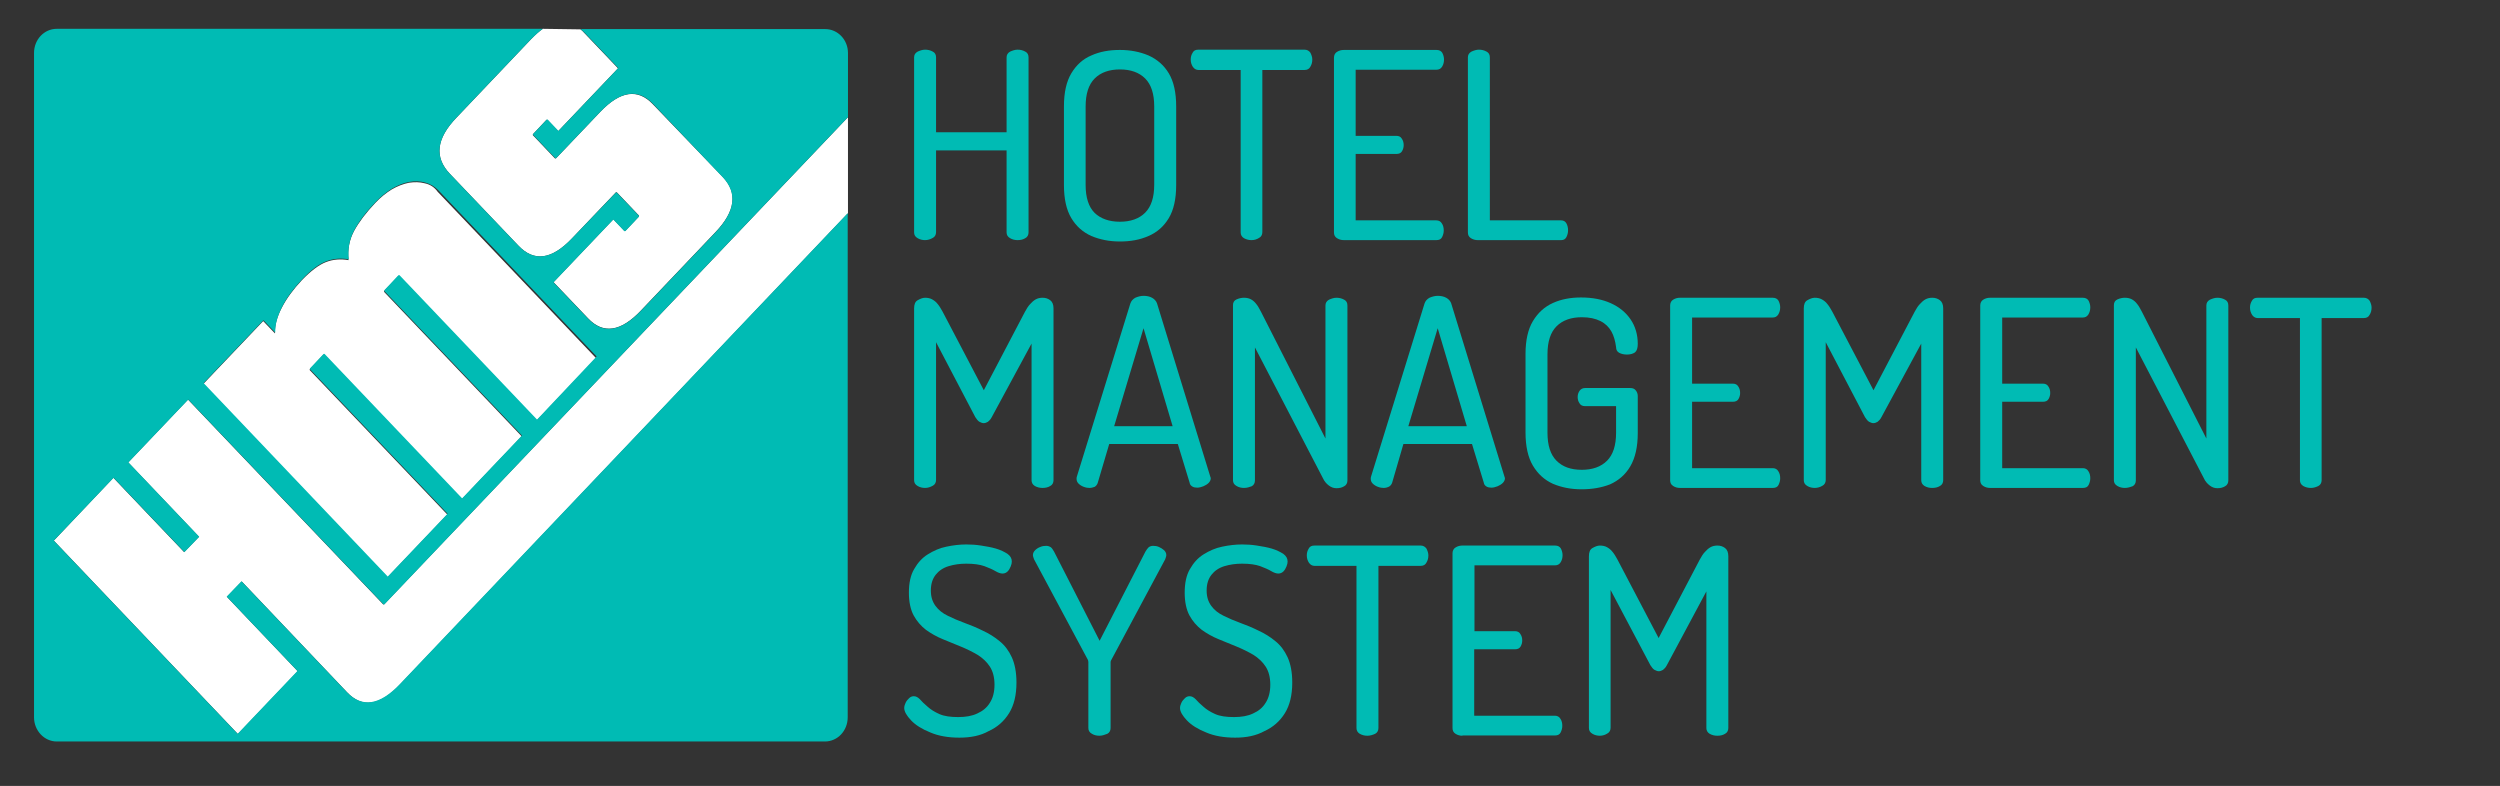
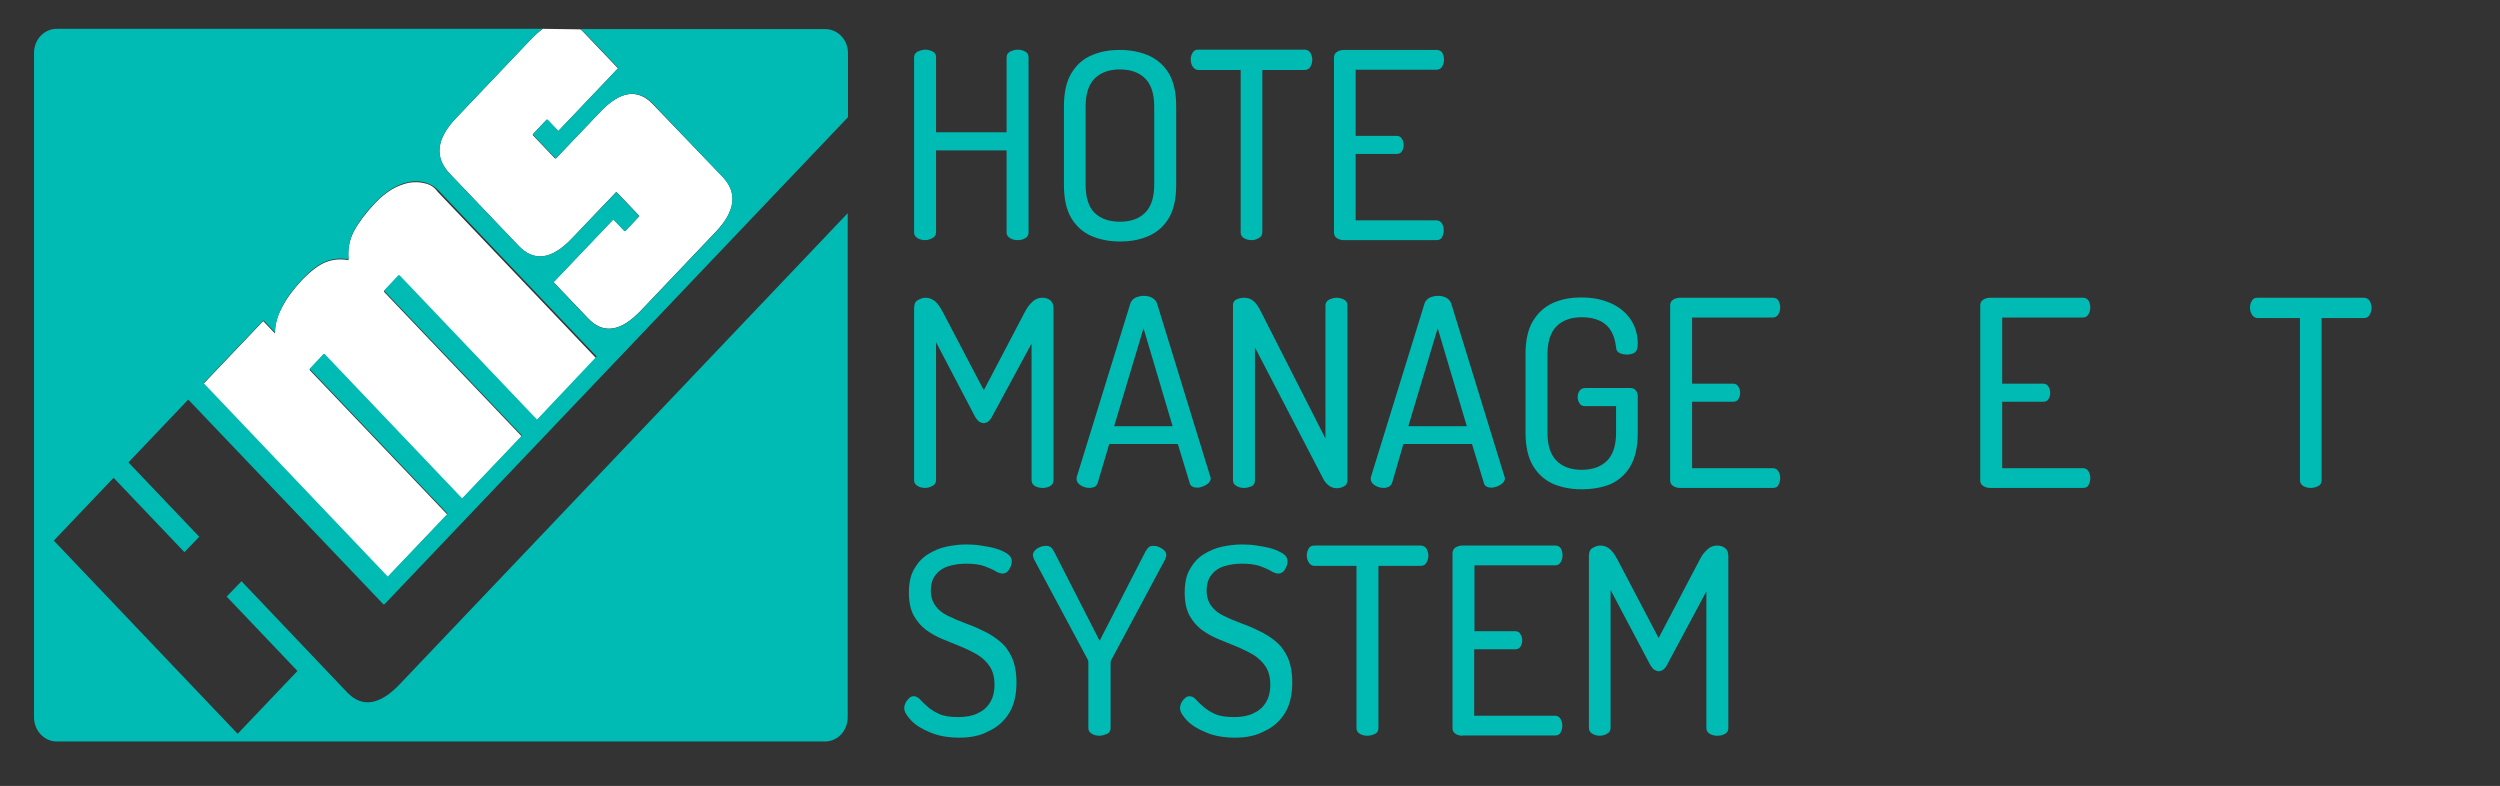
<svg xmlns="http://www.w3.org/2000/svg" id="Layer_1" x="0px" y="0px" viewBox="0 0 911 286.4" xml:space="preserve">
  <rect x="0" y="0" width="911" height="286.4" fill="#333333" stroke="none" />
  <path fill="#FFFFFF" d="M154.8,66.8c-1.9-0.5-3.8-0.5-5.8-0.2c-2,0.4-4.1,1.2-6.2,2.4c-2.1,1.3-4.1,2.9-6,4.9c-3.4,3.6-6,7-7.8,10.3  c-1.7,3.2-2.4,6.8-2,10.6c-2.9-0.5-5.6-0.3-8.2,0.7s-5.5,3.2-8.8,6.6c-3.1,3.3-5.6,6.7-7.3,10c-1.8,3.4-2.6,6.5-2.5,9.4l-4.3-4.5  l-21.8,22.9l67.1,70.5l21.8-22.9l-50.1-52.6c-0.1-0.1-0.1-0.3,0-0.4l4.9-5.2c0.1-0.1,0.3-0.1,0.4,0l50.1,52.6l21.8-22.9L140,106.4  c-0.1-0.1-0.1-0.3,0-0.4l5.1-5.4c0.1-0.1,0.3-0.1,0.4,0l50.1,52.6l21.6-22.7l-57.7-60.6C158.3,68.2,156.7,67.2,154.8,66.8  L154.8,66.8z" />
  <path fill="#FFFFFF" d="M197.8,10.5c-1.4,1-2.8,2.2-4.3,3.8l-27.2,28.6c-7.3,7.6-8.1,14.4-2.4,20.4l25,26.2c5.7,6,12.1,5.1,19.4-2.5  l16.1-16.9c0.1-0.1,0.3-0.1,0.4,0l8,8.4c0.1,0.1,0.1,0.3,0,0.4l-4.9,5.2c-0.1,0.1-0.3,0.1-0.4,0l-4-4.2l-21.8,22.9l12.6,13.2  c5.5,5.8,11.9,4.9,19.2-2.8l27.2-28.6c7.3-7.6,8.2-14.4,2.6-20.2L237.9,38c-5.5-5.8-11.9-4.9-19.2,2.8l-16.1,16.9  c-0.1,0.1-0.3,0.1-0.4,0l-8-8.4c-0.1-0.1-0.1-0.3,0-0.4l4.9-5.2c0.1-0.1,0.3-0.1,0.4,0l3.9,4.1l21.8-22.9l-12.4-13  c-0.4-0.5-0.9-0.9-1.3-1.2" />
-   <path fill="#FFFFFF" d="M309,42.7L140,220.2c-0.1,0.1-0.3,0.1-0.4,0l-71.1-74.6l-21.8,22.9l25.8,27.1l-5.4,5.6l-25.8-27.1L19.6,197  l67.1,70.5l21.8-22.9l-25.8-27.1l5.4-5.6l38.4,40.4c5.5,5.8,11.9,4.9,19.2-2.8L309,77.7" />
  <path fill="#00BBB4" d="M300.7,10.6h-89.1c0.4,0.4,0.9,0.8,1.3,1.2l12.4,13l-21.8,22.9l-3.9-4.1c-0.1-0.1-0.3-0.1-0.4,0l-4.9,5.2  c-0.1,0.1-0.1,0.3,0,0.4l8,8.4c0.1,0.1,0.3,0.1,0.4,0l16.1-16.9c7.3-7.6,13.7-8.6,19.2-2.8l25.3,26.6c5.5,5.8,4.7,12.5-2.6,20.2  l-27.2,28.6c-7.3,7.6-13.7,8.6-19.2,2.8l-12.6-13.2L223.5,80l4,4.2c0.1,0.1,0.3,0.1,0.4,0l4.9-5.2c0.1-0.1,0.1-0.3,0-0.4l-8-8.4  c-0.1-0.1-0.3-0.1-0.4,0L208.3,87c-7.3,7.6-13.7,8.5-19.4,2.5l-25-26.2c-5.7-6-4.9-12.8,2.4-20.4l27.2-28.6c1.5-1.5,2.9-2.8,4.3-3.8  H20.7c-4.6,0-8.3,3.9-8.3,8.8v242.1c0,4.8,3.7,8.8,8.3,8.8h279.9c4.6,0,8.3-3.9,8.3-8.8V77.7L145.6,249.4  c-7.3,7.6-13.7,8.6-19.2,2.8L88,211.8l-5.4,5.6l25.8,27.1l-21.8,22.9l-67-70.4l21.8-22.9l25.8,27.1l5.4-5.6l-25.8-27.1l21.8-22.9  l71.1,74.6c0.1,0.1,0.3,0.1,0.4,0L309,42.7V19.3C309,14.5,305.3,10.6,300.7,10.6L300.7,10.6z M195.7,152.9l-50.1-52.6  c-0.1-0.1-0.3-0.1-0.4,0l-5.1,5.4c-0.1,0.1-0.1,0.3,0,0.4l50.1,52.6l-21.8,22.9L118.3,129c-0.1-0.1-0.3-0.1-0.4,0l-4.9,5.2  c-0.1,0.1-0.1,0.3,0,0.4l50.1,52.6l-21.8,22.9l-67.1-70.5L96,116.7l4.3,4.5c-0.1-2.9,0.8-6,2.5-9.4s4.2-6.7,7.3-10  c3.2-3.4,6.1-5.6,8.8-6.6c2.6-1,5.4-1.2,8.2-0.7c-0.4-3.8,0.2-7.3,2-10.6c1.7-3.2,4.3-6.7,7.8-10.3c1.9-2,3.9-3.6,6-4.9  c2.1-1.2,4.2-2.1,6.2-2.4c2-0.4,4-0.3,5.8,0.2c1.9,0.5,3.4,1.4,4.8,2.8l57.7,60.6L195.7,152.9L195.7,152.9z" />
  <g>
    <path fill="#00BBB4" d="M337.1,87.5c-0.9,0-1.9-0.2-2.7-0.7c-0.9-0.5-1.3-1.2-1.3-2.1V20.9c0-0.9,0.4-1.6,1.3-2.1   c0.9-0.4,1.8-0.7,2.7-0.7c1,0,1.9,0.2,2.8,0.7c0.8,0.4,1.2,1.1,1.2,2.1v27.3h25.7V20.9c0-0.9,0.4-1.6,1.3-2.1   c0.9-0.4,1.8-0.7,2.7-0.7c1,0,1.9,0.2,2.8,0.7c0.8,0.4,1.2,1.1,1.2,2.1v63.8c0,0.9-0.4,1.7-1.2,2.1c-0.8,0.5-1.7,0.7-2.8,0.7   c-0.9,0-1.9-0.2-2.7-0.7c-0.9-0.5-1.3-1.2-1.3-2.1V54.8h-25.7v29.8c0,0.9-0.4,1.7-1.2,2.1C339,87.2,338.1,87.5,337.1,87.5z" />
    <path fill="#00BBB4" d="M408.1,88c-3.9,0-7.3-0.7-10.4-2c-3.1-1.4-5.5-3.5-7.3-6.5s-2.7-7-2.7-12.1V38.8c0-5.1,0.9-9.1,2.7-12.1   s4.2-5.2,7.3-6.5c3.1-1.4,6.5-2,10.4-2s7.3,0.7,10.4,2c3.1,1.4,5.6,3.5,7.4,6.5s2.7,7,2.7,12.1v28.6c0,5.1-0.9,9.1-2.7,12.1   s-4.3,5.2-7.4,6.5C415.4,87.4,411.9,88,408.1,88z M408.1,80.8c3.9,0,7-1.1,9.2-3.3s3.3-5.6,3.3-10.2V38.8c0-4.6-1.1-8-3.3-10.2   s-5.3-3.3-9.2-3.3s-7,1.1-9.2,3.3s-3.3,5.6-3.3,10.2v28.6c0,4.6,1.1,8,3.3,10.2C401.1,79.7,404.2,80.8,408.1,80.8z" />
    <path fill="#00BBB4" d="M456.1,87.5c-1,0-1.9-0.2-2.8-0.7c-0.8-0.5-1.2-1.2-1.2-2.1V25.5h-15.4c-0.8,0-1.5-0.4-2-1.1   c-0.5-0.8-0.8-1.6-0.8-2.7c0-0.9,0.2-1.7,0.7-2.5c0.4-0.8,1.1-1.1,2.1-1.1h38.7c0.9,0,1.6,0.4,2.1,1.1c0.4,0.8,0.7,1.6,0.7,2.5   s-0.2,1.8-0.7,2.6c-0.4,0.8-1.1,1.2-2.1,1.2H460v59.1c0,0.9-0.4,1.7-1.2,2.1C458,87.2,457.1,87.5,456.1,87.5L456.1,87.5z" />
    <path fill="#00BBB4" d="M489.7,87.5c-0.9,0-1.7-0.2-2.5-0.7s-1.1-1.2-1.1-2.1V21c0-0.9,0.4-1.7,1.1-2.1c0.8-0.5,1.6-0.7,2.5-0.7   h33.8c1,0,1.7,0.4,2.1,1.1c0.4,0.8,0.6,1.6,0.6,2.4c0,0.9-0.2,1.8-0.7,2.6s-1.2,1.1-2,1.1H494v24.1h14.8c0.9,0,1.6,0.3,2,1   c0.5,0.7,0.7,1.5,0.7,2.4c0,0.8-0.2,1.5-0.6,2.2s-1.1,1-2.1,1H494v24.2h29.4c0.9,0,1.6,0.4,2,1.1c0.5,0.7,0.7,1.6,0.7,2.6   c0,0.8-0.2,1.6-0.6,2.4s-1.1,1.1-2.1,1.1H489.7z" />
-     <path fill="#00BBB4" d="M538.5,87.5c-0.9,0-1.7-0.2-2.5-0.7s-1.1-1.2-1.1-2.1V20.9c0-0.9,0.4-1.6,1.3-2.1c0.9-0.4,1.8-0.7,2.7-0.7   c1,0,1.9,0.2,2.8,0.7c0.8,0.4,1.2,1.1,1.2,2.1v59.4h26c0.9,0,1.5,0.4,1.9,1.1s0.6,1.6,0.6,2.5s-0.2,1.7-0.6,2.5s-1.1,1.1-1.9,1.1   H538.5z" />
    <path fill="#00BBB4" d="M337.1,177.8c-0.9,0-1.9-0.2-2.7-0.7c-0.9-0.5-1.3-1.2-1.3-2.1v-62.6c0-1.5,0.4-2.5,1.3-3s1.8-0.9,2.7-0.9   c1,0,1.9,0.2,2.6,0.6s1.4,0.9,2,1.7c0.6,0.7,1.2,1.7,1.8,2.8l15,28.6l15-28.6c0.6-1.1,1.2-2.1,1.9-2.8c0.6-0.7,1.3-1.3,2-1.7   s1.6-0.6,2.5-0.6c1.1,0,2,0.3,2.8,0.9s1.2,1.6,1.2,3V175c0,0.9-0.4,1.7-1.2,2.1c-0.8,0.5-1.7,0.7-2.8,0.7c-1,0-1.9-0.2-2.8-0.7   c-0.8-0.5-1.2-1.2-1.2-2.1v-49.8L361.4,152c-0.4,0.8-0.9,1.3-1.4,1.7c-0.5,0.3-1,0.5-1.6,0.5c-0.4,0-0.9-0.2-1.5-0.5   c-0.5-0.3-1-0.9-1.5-1.7l-14.3-27.3v50.2c0,0.9-0.4,1.7-1.2,2.1C339,177.5,338.1,177.8,337.1,177.8z" />
    <path fill="#00BBB4" d="M397,177.8c-0.6,0-1.3-0.1-2.1-0.4s-1.4-0.7-1.9-1.2s-0.7-1.1-0.7-1.7c0-0.3,0-0.5,0.1-0.8l19.5-63.1   c0.3-0.9,0.9-1.6,1.8-2.1c0.9-0.4,2-0.7,3-0.7c1.1,0,2.2,0.2,3.1,0.7s1.5,1.2,1.8,2l19.4,63.1c0.1,0.3,0.2,0.5,0.2,0.7   c0,0.6-0.3,1.2-0.8,1.7s-1.2,0.9-1.9,1.2c-0.8,0.3-1.5,0.5-2.2,0.5s-1.3-0.1-1.8-0.4s-0.9-0.7-1-1.4l-4.3-14.1h-25L400,176   c-0.2,0.6-0.6,1.1-1.1,1.4C398.4,177.6,397.7,177.8,397,177.8L397,177.8z M406,155.3h21.3l-10.6-35.7L406,155.3L406,155.3z" />
    <path fill="#00BBB4" d="M453.3,177.8c-0.9,0-1.9-0.2-2.7-0.7c-0.9-0.5-1.3-1.2-1.3-2.1v-63.8c0-1,0.4-1.7,1.3-2.1s1.8-0.6,2.7-0.6   c1,0,1.9,0.2,2.6,0.6s1.3,0.9,1.9,1.7c0.6,0.7,1.1,1.7,1.7,2.8l23.5,46.2v-48.5c0-0.9,0.4-1.6,1.3-2.1c0.9-0.4,1.8-0.7,2.7-0.7   c1,0,1.9,0.2,2.8,0.7c0.8,0.4,1.2,1.1,1.2,2.1v63.8c0,0.9-0.4,1.7-1.2,2.1c-0.8,0.5-1.7,0.7-2.8,0.7c-1,0-1.9-0.3-2.8-1   s-1.6-1.5-2.1-2.6l-24.8-47.7v48.5c0,0.9-0.4,1.7-1.2,2.1C455.3,177.5,454.4,177.8,453.3,177.8L453.3,177.8z" />
    <path fill="#00BBB4" d="M504.2,177.8c-0.6,0-1.3-0.1-2.1-0.4s-1.4-0.7-1.9-1.2s-0.7-1.1-0.7-1.7c0-0.3,0-0.5,0.1-0.8l19.5-63.1   c0.3-0.9,0.9-1.6,1.8-2.1c0.9-0.4,2-0.7,3-0.7c1.1,0,2.2,0.2,3.1,0.7s1.5,1.2,1.8,2l19.4,63.1c0.1,0.3,0.2,0.5,0.2,0.7   c0,0.6-0.3,1.2-0.8,1.7s-1.2,0.9-1.9,1.2c-0.8,0.3-1.5,0.5-2.2,0.5s-1.3-0.1-1.8-0.4s-0.9-0.7-1-1.4l-4.3-14.1h-25l-4.1,14.1   c-0.2,0.6-0.6,1.1-1.1,1.4C505.6,177.6,505,177.8,504.2,177.8L504.2,177.8z M513.2,155.3h21.3l-10.6-35.7L513.2,155.3z" />
    <path fill="#00BBB4" d="M576.3,178.3c-3.9,0-7.3-0.7-10.4-2c-3.1-1.4-5.5-3.6-7.3-6.6s-2.7-7.1-2.7-12.1V129c0-5,0.9-9,2.7-12   s4.2-5.2,7.3-6.6s6.5-2,10.2-2c4.2,0,7.8,0.7,10.9,2.1s5.5,3.4,7.2,5.9s2.6,5.5,2.6,8.9c0,1.5-0.3,2.5-1,3.1   c-0.7,0.5-1.7,0.8-2.9,0.8c-1.1,0-2-0.2-2.8-0.6s-1.2-1.1-1.2-2.1c-0.3-2.2-0.8-4.1-1.7-5.7s-2.2-2.9-4-3.8s-4-1.4-6.8-1.4   c-3.9,0-7,1.1-9.2,3.3s-3.3,5.6-3.3,10.2v28.6c0,4.6,1.1,8,3.3,10.2s5.2,3.3,9.2,3.3c3.9,0,7-1.1,9.2-3.3s3.3-5.6,3.3-10.2V148   h-11.3c-0.9,0-1.6-0.3-2-1c-0.5-0.7-0.7-1.5-0.7-2.3s0.2-1.6,0.7-2.3s1.2-1,2-1h16.5c0.9,0,1.6,0.3,2,0.9c0.5,0.6,0.7,1.3,0.7,2.1   v13.4c0,5-0.9,9-2.7,12.1s-4.3,5.2-7.4,6.6C583.6,177.7,580.2,178.3,576.3,178.3L576.3,178.3z" />
    <path fill="#00BBB4" d="M612.2,177.8c-0.9,0-1.7-0.2-2.5-0.7s-1.1-1.2-1.1-2.1v-63.7c0-0.9,0.4-1.7,1.1-2.1   c0.8-0.5,1.6-0.7,2.5-0.7H646c1,0,1.7,0.4,2.1,1.1c0.4,0.8,0.6,1.6,0.6,2.4c0,0.9-0.2,1.8-0.7,2.6s-1.2,1.1-2,1.1h-29.4v24.1h14.8   c0.9,0,1.6,0.3,2,1c0.5,0.7,0.7,1.5,0.7,2.4c0,0.8-0.2,1.5-0.6,2.2s-1.1,1-2.1,1h-14.8v24.2H646c0.9,0,1.6,0.4,2,1.1   c0.5,0.7,0.7,1.6,0.7,2.6c0,0.8-0.2,1.6-0.6,2.4s-1.1,1.1-2.1,1.1H612.2L612.2,177.8z" />
-     <path fill="#00BBB4" d="M661.3,177.8c-0.9,0-1.9-0.2-2.7-0.7c-0.9-0.5-1.3-1.2-1.3-2.1v-62.6c0-1.5,0.4-2.5,1.3-3s1.8-0.9,2.7-0.9   c1,0,1.9,0.2,2.6,0.6s1.4,0.9,2,1.7c0.6,0.7,1.2,1.7,1.8,2.8l15,28.6l15-28.6c0.6-1.1,1.2-2.1,1.9-2.8c0.6-0.7,1.3-1.3,2-1.7   s1.6-0.6,2.5-0.6c1.1,0,2,0.3,2.8,0.9s1.2,1.6,1.2,3V175c0,0.9-0.4,1.7-1.2,2.1c-0.8,0.5-1.7,0.7-2.8,0.7s-1.9-0.2-2.8-0.7   c-0.8-0.5-1.2-1.2-1.2-2.1v-49.8L685.6,152c-0.4,0.8-0.9,1.3-1.4,1.7c-0.5,0.3-1,0.5-1.6,0.5c-0.4,0-0.9-0.2-1.5-0.5   c-0.5-0.3-1-0.9-1.5-1.7l-14.3-27.3v50.2c0,0.9-0.4,1.7-1.2,2.1C663.3,177.5,662.3,177.8,661.3,177.8z" />
    <path fill="#00BBB4" d="M725.2,177.8c-0.9,0-1.7-0.2-2.5-0.7s-1.1-1.2-1.1-2.1v-63.7c0-0.9,0.4-1.7,1.1-2.1   c0.8-0.5,1.6-0.7,2.5-0.7H759c1,0,1.7,0.4,2.1,1.1c0.4,0.8,0.6,1.6,0.6,2.4c0,0.9-0.2,1.8-0.7,2.6s-1.2,1.1-2,1.1h-29.4v24.1h14.8   c0.9,0,1.6,0.3,2,1c0.5,0.7,0.7,1.5,0.7,2.4c0,0.8-0.2,1.5-0.6,2.2s-1.1,1-2.1,1h-14.8v24.2H759c0.9,0,1.6,0.4,2,1.1   c0.5,0.7,0.7,1.6,0.7,2.6c0,0.8-0.2,1.6-0.6,2.4s-1.1,1.1-2.1,1.1H725.2L725.2,177.8z" />
-     <path fill="#00BBB4" d="M774.3,177.8c-0.9,0-1.9-0.2-2.7-0.7c-0.9-0.5-1.3-1.2-1.3-2.1v-63.8c0-1,0.4-1.7,1.3-2.1s1.8-0.6,2.7-0.6   c1,0,1.9,0.2,2.6,0.6s1.3,0.9,1.9,1.7c0.6,0.7,1.1,1.7,1.7,2.8l23.5,46.2v-48.5c0-0.9,0.4-1.6,1.3-2.1c0.9-0.4,1.8-0.7,2.7-0.7   c1,0,1.9,0.2,2.8,0.7c0.8,0.4,1.2,1.1,1.2,2.1v63.8c0,0.9-0.4,1.7-1.2,2.1c-0.8,0.5-1.7,0.7-2.8,0.7c-1,0-1.9-0.3-2.8-1   s-1.6-1.5-2.1-2.6l-24.8-47.7v48.5c0,0.9-0.4,1.7-1.2,2.1C776.3,177.5,775.3,177.8,774.3,177.8L774.3,177.8z" />
    <path fill="#00BBB4" d="M842.1,177.8c-1,0-1.9-0.2-2.8-0.7c-0.8-0.5-1.2-1.2-1.2-2.1v-59.1h-15.4c-0.8,0-1.5-0.4-2-1.1   c-0.5-0.8-0.8-1.6-0.8-2.7c0-0.9,0.2-1.7,0.7-2.5c0.4-0.8,1.1-1.1,2.1-1.1h38.7c0.9,0,1.6,0.4,2.1,1.1c0.4,0.8,0.7,1.6,0.7,2.5   s-0.2,1.8-0.7,2.6c-0.4,0.8-1.1,1.2-2.1,1.2H846V175c0,0.9-0.4,1.7-1.2,2.1S843.1,177.8,842.1,177.8L842.1,177.8z" />
    <path fill="#00BBB4" d="M349.6,268.8c-4,0-7.6-0.6-10.6-1.9c-3-1.2-5.4-2.7-7-4.4s-2.5-3.2-2.5-4.5c0-0.6,0.2-1.3,0.5-1.9   c0.3-0.7,0.8-1.2,1.3-1.7s1.1-0.7,1.7-0.7c0.8,0,1.5,0.4,2.2,1.1c0.7,0.8,1.6,1.7,2.8,2.7c1.1,1,2.5,1.9,4.3,2.7s4.1,1.1,6.9,1.1   c2.7,0,5-0.4,6.9-1.3c2-0.9,3.5-2.1,4.6-3.9c1.1-1.7,1.7-3.9,1.7-6.6s-0.6-4.9-1.7-6.6s-2.6-3.1-4.5-4.3c-1.9-1.1-3.9-2.1-6.1-3   s-4.4-1.8-6.6-2.7s-4.3-2.1-6.1-3.4c-1.8-1.4-3.3-3.1-4.5-5.3c-1.1-2.1-1.7-4.9-1.7-8.2c0-3.5,0.6-6.4,1.9-8.6   c1.3-2.3,2.9-4.1,5-5.4s4.3-2.3,6.8-2.8c2.4-0.5,4.8-0.8,7.2-0.8c1.7,0,3.5,0.1,5.4,0.4s3.7,0.6,5.4,1.1s3.1,1.2,4.2,1.9   c1.1,0.8,1.6,1.7,1.6,2.8c0,0.5-0.1,1.1-0.4,1.8s-0.6,1.3-1.1,1.8s-1.1,0.8-1.9,0.8c-0.7,0-1.6-0.3-2.6-0.9s-2.4-1.2-4-1.8   c-1.7-0.6-3.9-0.9-6.6-0.9c-2.3,0-4.4,0.3-6.4,0.9s-3.6,1.7-4.7,3.1c-1.2,1.5-1.8,3.4-1.8,5.8c0,2.3,0.6,4.1,1.7,5.6   s2.6,2.7,4.5,3.6c1.8,0.9,3.9,1.8,6.1,2.6s4.4,1.7,6.6,2.8c2.2,1,4.3,2.3,6.1,3.8c1.9,1.5,3.4,3.5,4.5,5.9s1.7,5.5,1.7,9.2   c0,4.6-0.9,8.3-2.7,11.2s-4.3,5.1-7.4,6.5C357.3,268.1,353.7,268.8,349.6,268.8L349.6,268.8z" />
    <path fill="#00BBB4" d="M400.6,268.1c-0.9,0-1.9-0.2-2.7-0.7c-0.9-0.5-1.3-1.2-1.3-2.1v-24c0-0.4-0.1-0.7-0.2-0.9l-19.6-36.6   l-0.3-0.9c-0.1-0.3-0.1-0.5-0.1-0.7c0-0.6,0.3-1.2,0.8-1.7s1.1-0.9,1.9-1.2c0.7-0.3,1.4-0.4,2.1-0.4s1.2,0.2,1.7,0.5   c0.4,0.3,0.8,0.9,1.2,1.6l16.6,32.5l16.7-32.5c0.4-0.7,0.8-1.2,1.2-1.6c0.4-0.3,1-0.5,1.6-0.5c0.7,0,1.4,0.1,2.1,0.4   s1.3,0.7,1.9,1.2c0.5,0.5,0.8,1.1,0.8,1.7c0,0.2,0,0.4-0.1,0.7s-0.2,0.6-0.3,0.9L405,240.4c-0.2,0.3-0.3,0.6-0.3,0.9v24   c0,0.9-0.4,1.7-1.2,2.1C402.5,267.8,401.6,268.1,400.6,268.1L400.6,268.1z" />
    <path fill="#00BBB4" d="M450.1,268.8c-4,0-7.6-0.6-10.6-1.9c-3-1.2-5.4-2.7-7-4.4s-2.5-3.2-2.5-4.5c0-0.6,0.2-1.3,0.5-1.9   c0.3-0.7,0.8-1.2,1.3-1.7s1.1-0.7,1.7-0.7c0.8,0,1.5,0.4,2.2,1.1c0.7,0.8,1.6,1.7,2.8,2.7c1.1,1,2.5,1.9,4.3,2.7s4.1,1.1,6.9,1.1   c2.7,0,5-0.4,6.9-1.3c2-0.9,3.5-2.1,4.6-3.9c1.1-1.7,1.7-3.9,1.7-6.6s-0.6-4.9-1.7-6.6s-2.6-3.1-4.5-4.3c-1.9-1.1-3.9-2.1-6.1-3   s-4.4-1.8-6.6-2.7s-4.3-2.1-6.1-3.4c-1.8-1.4-3.3-3.1-4.5-5.3c-1.1-2.1-1.7-4.9-1.7-8.2c0-3.5,0.6-6.4,1.9-8.6   c1.3-2.3,2.9-4.1,5-5.4s4.3-2.3,6.8-2.8c2.4-0.5,4.8-0.8,7.2-0.8c1.7,0,3.5,0.1,5.4,0.4s3.7,0.6,5.4,1.1s3.1,1.2,4.2,1.9   c1.1,0.8,1.6,1.7,1.6,2.8c0,0.5-0.1,1.1-0.4,1.8s-0.6,1.3-1.1,1.8s-1.1,0.8-1.9,0.8c-0.7,0-1.6-0.3-2.6-0.9s-2.4-1.2-4-1.8   c-1.7-0.6-3.9-0.9-6.6-0.9c-2.3,0-4.4,0.3-6.4,0.9s-3.6,1.7-4.7,3.1c-1.2,1.5-1.8,3.4-1.8,5.8c0,2.3,0.6,4.1,1.7,5.6   s2.6,2.7,4.5,3.6c1.8,0.9,3.9,1.8,6.1,2.6s4.4,1.7,6.6,2.8c2.2,1,4.3,2.3,6.1,3.8c1.9,1.5,3.4,3.5,4.5,5.9s1.7,5.5,1.7,9.2   c0,4.6-0.9,8.3-2.7,11.2s-4.3,5.1-7.4,6.5C457.7,268.1,454.2,268.8,450.1,268.8L450.1,268.8z" />
    <path fill="#00BBB4" d="M498.3,268.1c-1,0-1.9-0.2-2.8-0.7c-0.8-0.5-1.2-1.2-1.2-2.1v-59.1H479c-0.8,0-1.5-0.4-2-1.1   c-0.5-0.8-0.8-1.6-0.8-2.7c0-0.9,0.2-1.7,0.7-2.5c0.4-0.8,1.1-1.1,2.1-1.1h38.7c0.9,0,1.6,0.4,2.1,1.1c0.4,0.8,0.7,1.6,0.7,2.5   s-0.2,1.8-0.7,2.6c-0.4,0.8-1.1,1.2-2.1,1.2h-15.4v59.1c0,0.9-0.4,1.7-1.2,2.1C500.2,267.8,499.3,268.1,498.3,268.1L498.3,268.1z" />
    <path fill="#00BBB4" d="M532.9,268.1c-0.9,0-1.7-0.2-2.5-0.7s-1.1-1.2-1.1-2.1v-63.7c0-0.9,0.4-1.7,1.1-2.1   c0.8-0.5,1.6-0.7,2.5-0.7h33.8c1,0,1.7,0.4,2.1,1.1c0.4,0.8,0.6,1.6,0.6,2.4c0,0.9-0.2,1.8-0.7,2.6s-1.2,1.1-2,1.1h-29.4v24H552   c0.9,0,1.6,0.3,2,1c0.5,0.7,0.7,1.5,0.7,2.4c0,0.8-0.2,1.5-0.6,2.2s-1.1,1-2.1,1h-14.8v24.2h29.4c0.9,0,1.6,0.4,2,1.1   c0.5,0.7,0.7,1.6,0.7,2.6c0,0.8-0.2,1.6-0.6,2.4s-1.1,1.1-2.1,1.1h-33.7L532.9,268.1L532.9,268.1z" />
    <path fill="#00BBB4" d="M583,268.1c-0.9,0-1.9-0.2-2.7-0.7c-0.9-0.5-1.3-1.2-1.3-2.1v-62.6c0-1.5,0.4-2.5,1.3-3s1.8-0.9,2.7-0.9   c1,0,1.9,0.2,2.6,0.6s1.4,0.9,2,1.7c0.6,0.7,1.2,1.7,1.8,2.8l15,28.6l15-28.6c0.6-1.1,1.2-2.1,1.9-2.8c0.6-0.7,1.3-1.3,2-1.7   s1.6-0.6,2.5-0.6c1.1,0,2,0.3,2.8,0.9s1.2,1.6,1.2,3v62.6c0,0.9-0.4,1.7-1.2,2.1c-0.8,0.5-1.7,0.7-2.8,0.7c-1,0-1.9-0.2-2.8-0.7   c-0.8-0.5-1.2-1.2-1.2-2.1v-49.8l-14.4,26.9c-0.4,0.8-0.9,1.3-1.4,1.7c-0.5,0.3-1,0.5-1.6,0.5c-0.4,0-0.9-0.2-1.5-0.5   c-0.5-0.3-1-0.9-1.5-1.7L586.9,215v50.2c0,0.9-0.4,1.7-1.2,2.1C584.9,267.8,584,268.1,583,268.1L583,268.1z" />
  </g>
</svg>